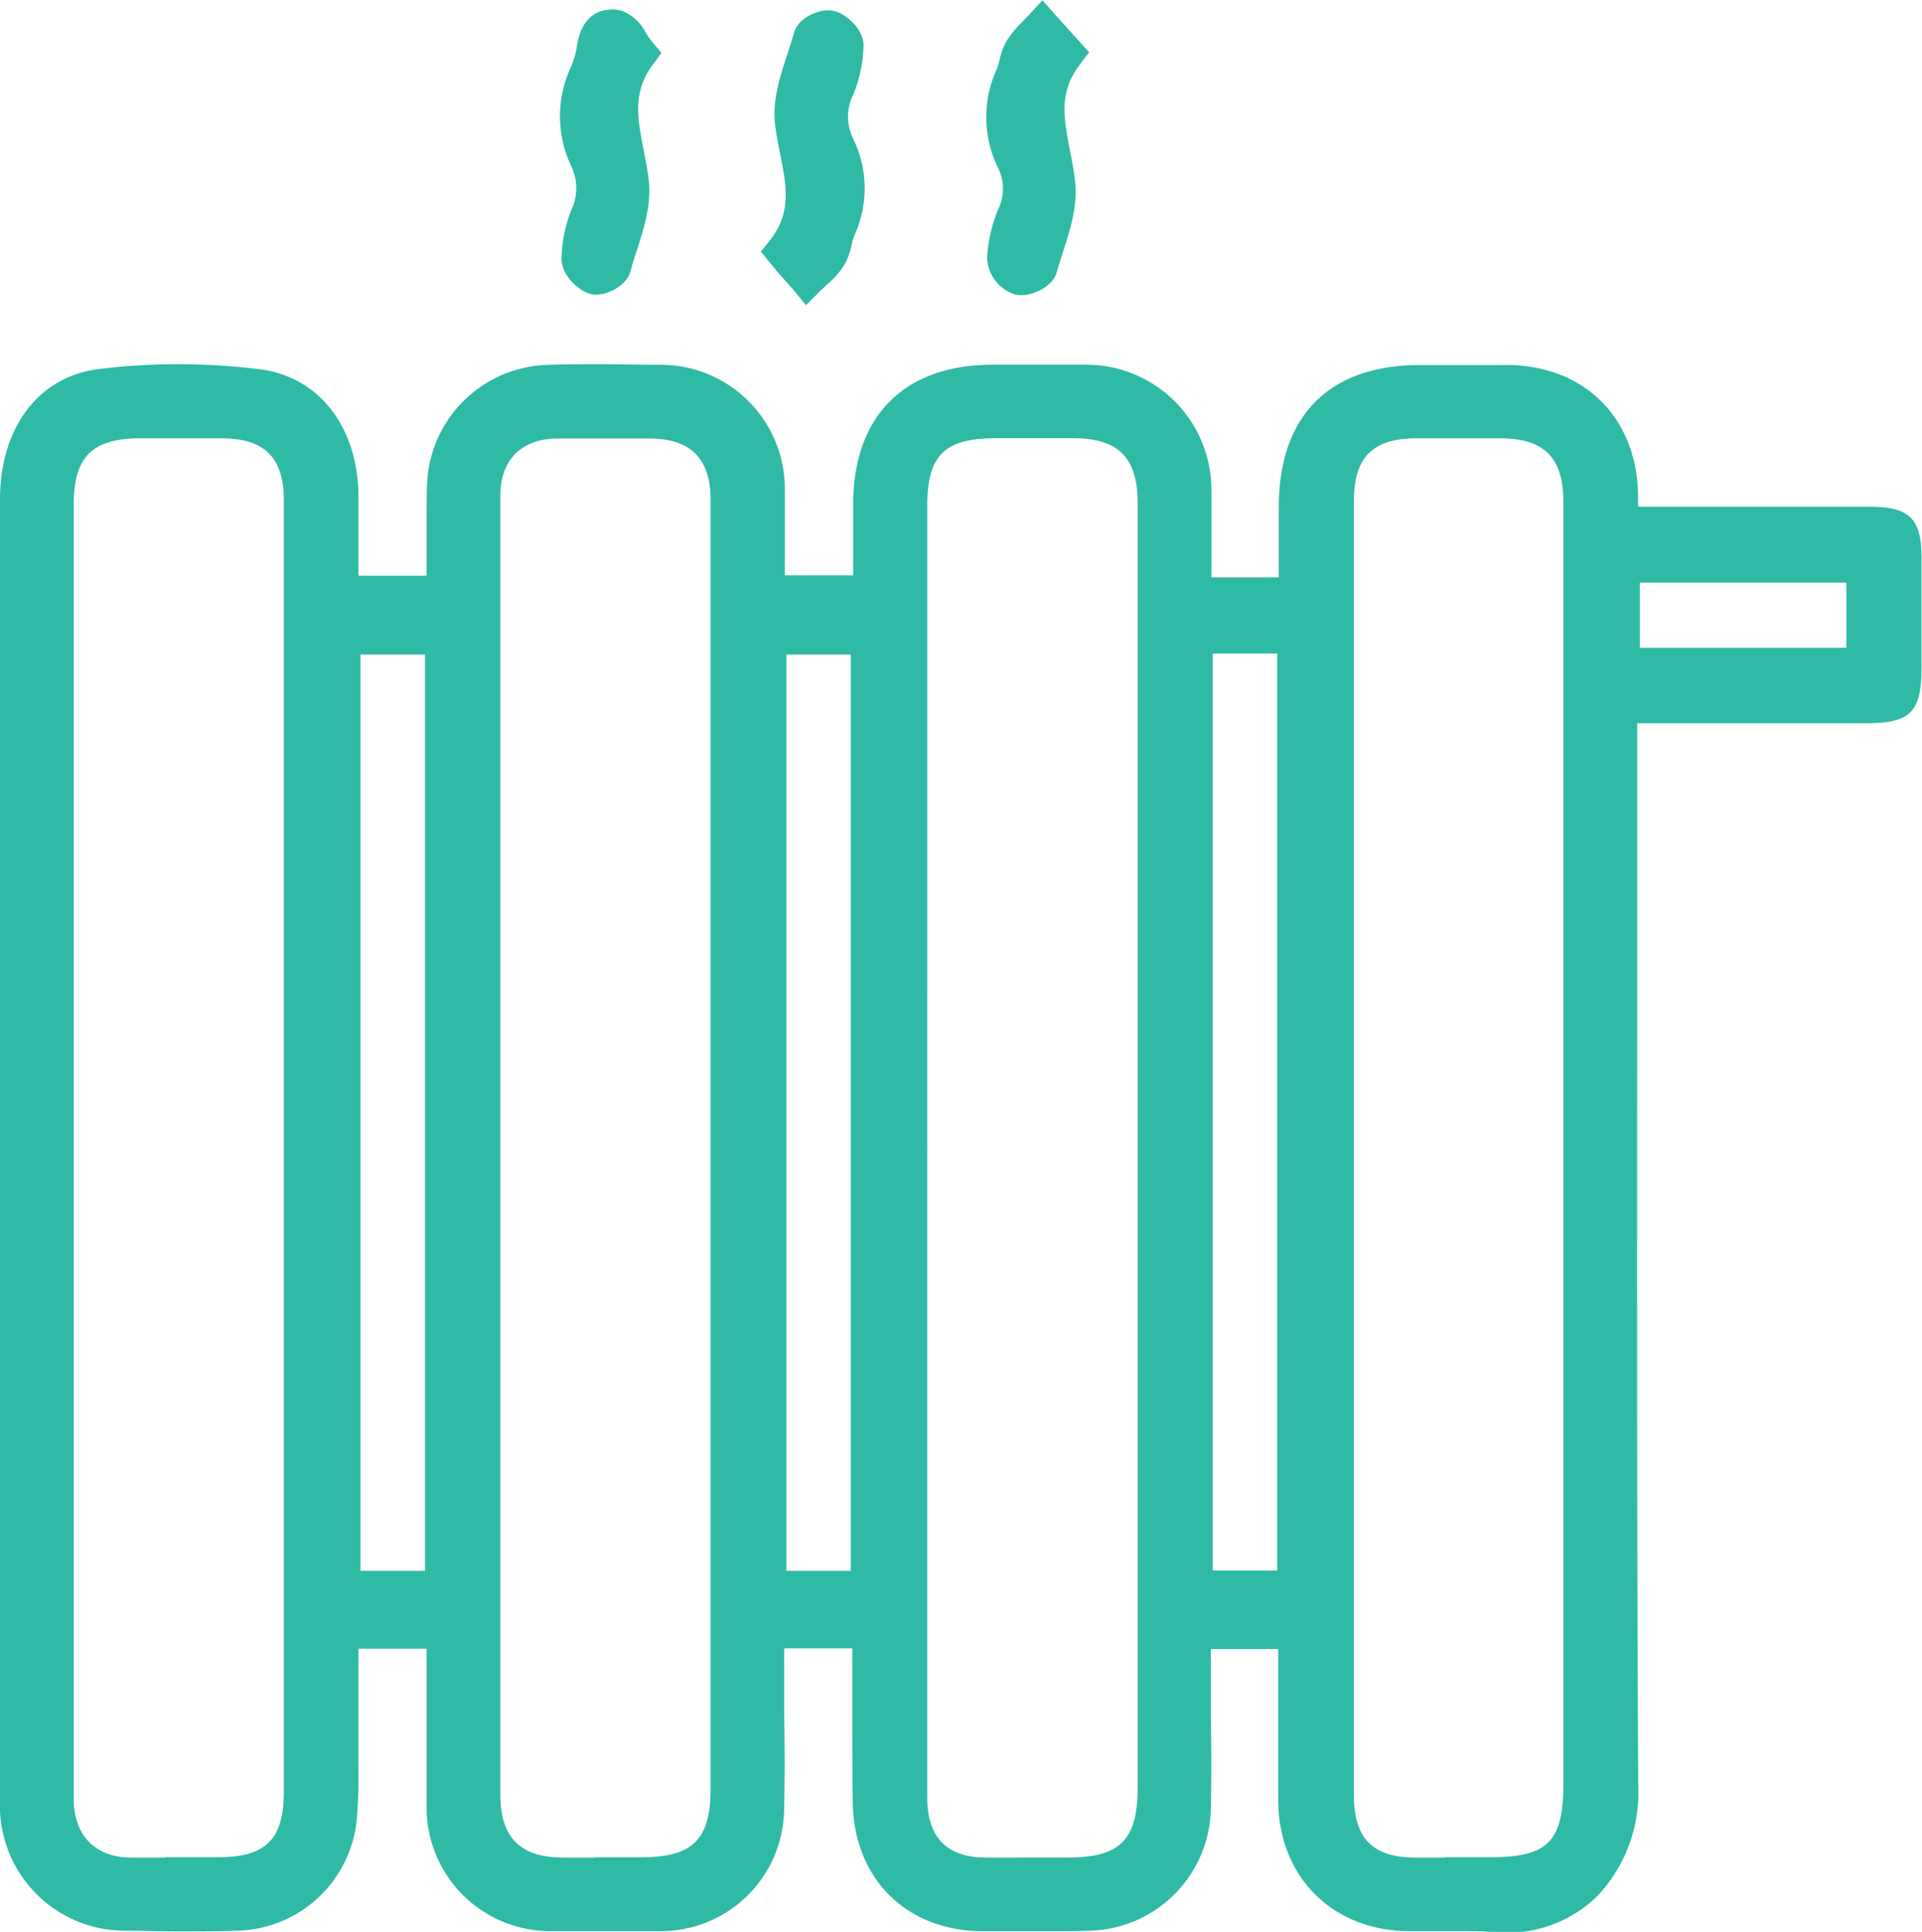
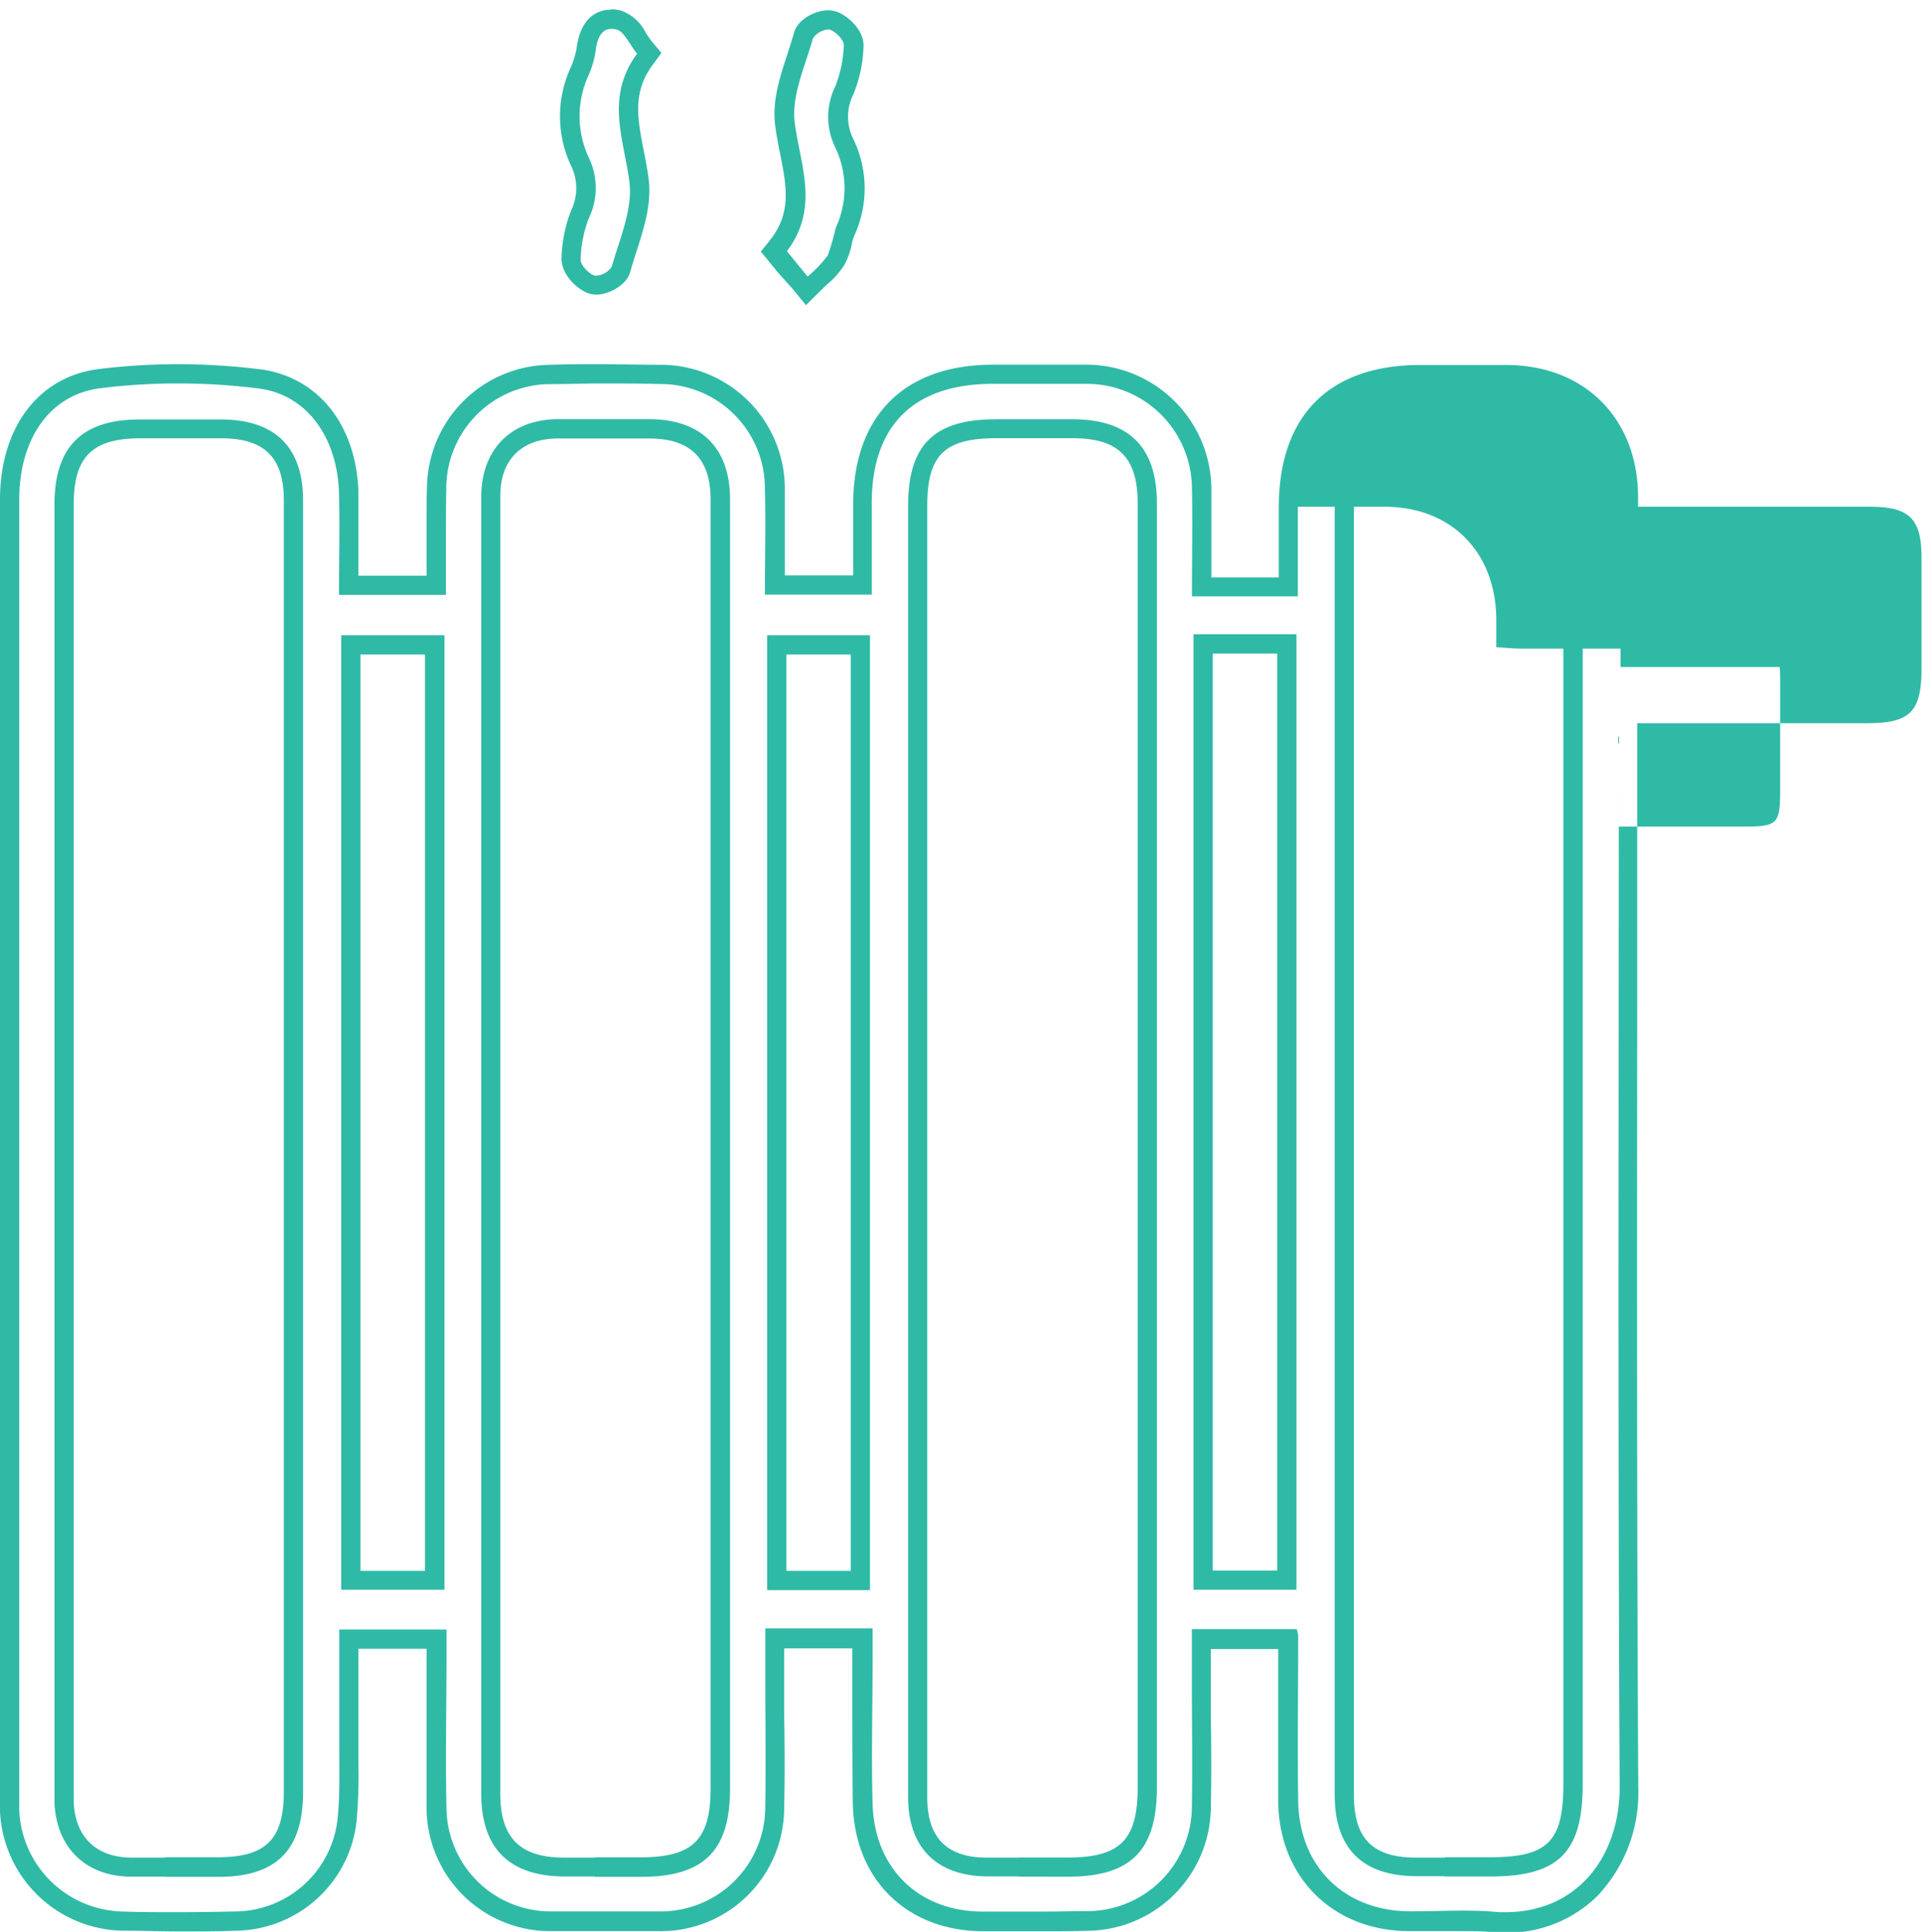
<svg xmlns="http://www.w3.org/2000/svg" viewBox="0 0 199.69 200.71">
  <defs>
    <style>.cls-1{fill:#2fbaa6;}</style>
  </defs>
  <g id="Слой_2" data-name="Слой 2">
    <g id="Слой_1-2" data-name="Слой 1">
-       <path class="cls-1" d="M156.38,199.71q-.63,0-1.29-.06c-.91-.07-1.89-.1-3.07-.1l-2.58,0c-.88,0-1.75,0-2.62,0h-.39c-7.27-.05-12.43-5.15-12.55-12.4-.06-3.88-.06-7.82,0-11.62v-5.28h-9v3.89c0,1.4,0,2.79,0,4.18,0,3.14,0,6.38,0,9.56a11.94,11.94,0,0,1-11.69,11.65c-1.63,0-3.26.05-4.88.05l-4.62,0h-1.5c-7.27-.05-12.28-4.93-12.48-12.16-.1-3.48-.08-7-.06-10.42,0-1.53,0-3,0-4.58v-2.23H80.51v3.52c0,1.41,0,2.82,0,4.23,0,3.2,0,6.5,0,9.76a11.83,11.83,0,0,1-12,11.87c-1.9,0-3.79,0-5.68,0s-3.72,0-5.58,0a11.86,11.86,0,0,1-11.88-11.7c-.08-3.65-.07-7.36,0-10.94,0-1.6,0-3.2,0-4.8V170.3H36.25V173c0,2.93,0,5.84,0,8.75v1.63a52,52,0,0,1-.19,5.7,11.77,11.77,0,0,1-11.38,10.49c-2,0-4,.08-6,.08s-4,0-6-.07A12,12,0,0,1,1,188.15c0-.46,0-.92,0-1.39V51.89C1,45,4.67,40.06,10.35,39.34a66.14,66.14,0,0,1,8.14-.5,68.3,68.3,0,0,1,8.47.53c5.45.7,9.09,5.35,9.26,11.85.06,2.4.05,4.75,0,7.24,0,.78,0,1.56,0,2.35h9.09v-4.6c0-.58,0-1.15,0-1.73,0-1.41,0-2.86.06-4.31A11.88,11.88,0,0,1,56.87,38.91c1.81,0,3.68-.07,5.73-.07s4,0,6,.06A11.89,11.89,0,0,1,80.47,50.64c.07,2.51,0,5,0,7.6,0,.84,0,1.69,0,2.54h9.1v-2c0-2.18,0-4.33,0-6.48,0-8.64,4.86-13.4,13.53-13.41l5.9,0c1.28,0,2.57,0,3.85,0a12,12,0,0,1,11.94,11.92c0,2.45,0,4.88,0,7.47,0,.88,0,1.77,0,2.69h9V52.65c0-9,4.76-13.77,13.72-13.77h9c7.46,0,12.53,5.1,12.62,12.58,0,.6,0,1.2,0,1.89v.2c.59,0,1.16.08,1.72.08h23.45c3.54,0,4.31.76,4.32,4.27s0,7.26,0,10.89v.59c0,4-.74,4.73-4.64,4.74H169.19V76.4q0,14.25,0,28.51c0,26.47,0,53.84.11,80.75a14.64,14.64,0,0,1-3.93,10.51A12.37,12.37,0,0,1,156.38,199.71ZM14.53,44.54c-5.52,0-7.87,2.36-7.87,7.85q0,50.11,0,100.23v33.75c0,.29,0,.57,0,.86.18,4.11,2.73,6.62,6.82,6.71,1.24,0,2.48,0,3.72,0h5.48c5.47,0,7.81-2.36,7.81-7.85V102.65q0-25.35,0-50.68c0-5-2.45-7.4-7.49-7.43H14.53Zm89,0c-5.94,0-8.14,2.18-8.14,8v85.21q0,24.47,0,48.93c0,4.69,2.48,7.2,7.17,7.25,1.11,0,2.22,0,3.32,0H111c6,0,8.2-2.25,8.2-8.28v-73q0-30.21,0-60.43c0-5.27-2.45-7.73-7.72-7.75h-8Zm47.82,0h-4.19c-5.07,0-7.43,2.4-7.44,7.48q0,10.89,0,21.79V186.49c0,5.06,2.37,7.44,7.44,7.47h7.73c6.59,0,8.6-2,8.6-8.6v-96q0-18.64,0-37.27c0-5.16-2.42-7.58-7.6-7.6ZM62,44.52c-1.41,0-2.82,0-4.22,0-4.2.09-6.74,2.68-6.8,6.92,0,2,0,3.9,0,5.85v129c0,5.09,2.49,7.57,7.61,7.6h8c6,0,8.28-2.22,8.28-8.18V100.85q0-24.48,0-49c0-4.77-2.55-7.31-7.36-7.34H66.37ZM45.15,164.21V67h-8.7v97.21Zm44.24,0V67H80.7v97.21Zm44.28,0V66.9H125v97.27ZM192.83,68.3V59.53H169.37V68.3Z" />
-       <path class="cls-1" d="M18.48,39.84a66.31,66.31,0,0,1,8.36.52C32,41,35.07,45.6,35.22,51.24c.09,3.47,0,6.95,0,10.57H46.33c0-1.87,0-3.73,0-5.6s0-4,.05-6A10.84,10.84,0,0,1,56.9,39.91c1.89,0,3.79-.07,5.68-.07s4,0,6,.06A10.84,10.84,0,0,1,79.47,50.66c.1,3.64,0,7.29,0,11.12h11.1c0-3.22,0-6.35,0-9.48,0-8.12,4.39-12.41,12.54-12.42l5.89,0q1.92,0,3.84,0a10.93,10.93,0,0,1,11,10.94c.07,3.57,0,7.14,0,11.14h11V52.65c0-8.45,4.31-12.77,12.72-12.77h9c6.9,0,11.53,4.66,11.62,11.59,0,.91,0,1.82,0,3,1,.06,1.85.15,2.72.15h23.45c3,0,3.31.33,3.32,3.27,0,3.83,0,7.65,0,11.48,0,3.44-.28,3.73-3.65,3.74H168.19V76.4c0,36.42-.11,72.85.09,109.27,0,7.11-4.29,13-11.9,13-.4,0-.8,0-1.22-.05-1-.08-2.09-.11-3.14-.11-1.73,0-3.47.07-5.2.07h-.38c-6.76-.05-11.44-4.63-11.56-11.42-.09-5.74,0-11.48,0-17.22a4.09,4.09,0,0,0-.15-.67H123.83v4.9c0,4.57.07,9.15,0,13.72a10.89,10.89,0,0,1-10.71,10.67c-1.62,0-3.24.05-4.85.05l-6.13,0c-6.68,0-11.29-4.47-11.48-11.19-.14-5,0-10,0-15v-3.23H79.51v4.51c0,4.66.07,9.32,0,14a10.86,10.86,0,0,1-11,10.89c-1.88,0-3.77,0-5.65,0s-3.72,0-5.58,0a10.83,10.83,0,0,1-10.89-10.72c-.12-5.24,0-10.48,0-15.72V169.3H35.25c0,4.2,0,8.34,0,12.47,0,2.41.07,4.83-.18,7.22a10.77,10.77,0,0,1-10.42,9.6q-3,.07-6,.08c-2,0-4,0-6-.07A11,11,0,0,1,2,188.11c0-.5,0-1,0-1.5V51.89C2,45.81,5,41,10.47,40.33a64.75,64.75,0,0,1,8-.49M61.8,195h4.77c6.56,0,9.28-2.69,9.28-9.18V119.21q0-33.66,0-67.32c0-5.36-3-8.31-8.35-8.34-1.83,0-3.65,0-5.48,0-1.41,0-2.83,0-4.24,0-4.73.1-7.71,3.16-7.78,7.91,0,2.82,0,5.65,0,8.47V186.36c0,5.68,2.92,8.57,8.61,8.6H61.8m88.32,0h4.72c7.1,0,9.6-2.49,9.6-9.6V103q0-25.44,0-50.89c0-5.76-2.87-8.58-8.59-8.6H147.1c-5.57,0-8.42,2.87-8.43,8.47q0,15.48,0,30.94,0,51.76,0,103.54c0,5.59,2.86,8.43,8.44,8.47h3M17.17,195l5.51,0c6.05,0,8.81-2.78,8.81-8.85q0-33.29,0-66.57,0-33.78,0-67.57c0-5.54-2.9-8.4-8.48-8.43H14.53c-6,0-8.87,2.82-8.87,8.85q0,66.82,0,133.64c0,.41,0,.83,0,1.24.21,4.61,3.17,7.57,7.79,7.67,1.24,0,2.48,0,3.72,0m88.68,0H111c6.5,0,9.2-2.72,9.2-9.28q0-25.8,0-51.61,0-40.89,0-81.78c0-5.85-2.89-8.73-8.72-8.75h-8c-6.44,0-9.13,2.66-9.13,9q0,33.28,0,66.57,0,33.8,0,67.57c0,5.24,2.94,8.19,8.16,8.25,1.11,0,2.23,0,3.35,0M168.37,69.3h25.46V58.53H168.37V69.3M124,165.17h10.7V65.9H124v99.27m-88.52,0h10.7V66H35.45v99.21m44.25,0H90.39V66H79.7v99.21M18.48,37.84a66.25,66.25,0,0,0-8.26.51C4,39.13,0,44.44,0,51.89V186.74c0,.48,0,1,0,1.46a13,13,0,0,0,12.6,12.39c2,0,4.07.08,6.05.08s4,0,6-.08A12.78,12.78,0,0,0,37.05,189.2a54.21,54.21,0,0,0,.19-5.81v-1.61c0-2.91,0-5.82,0-8.75V171.3h7.08v.87c0,1.6,0,3.2,0,4.8,0,3.59,0,7.3,0,11a12.85,12.85,0,0,0,12.86,12.67c1.83,0,3.71,0,5.61,0s3.76,0,5.68,0a12.81,12.81,0,0,0,13-12.85c.08-3.26.06-6.56,0-9.75,0-1.42,0-2.84,0-4.26v-2.52h7.08v1.23c0,1.53,0,3.06,0,4.59,0,3.42,0,6.95.06,10.43.22,7.81,5.63,13.09,13.47,13.14h1.53l4.61,0c1.86,0,3.41,0,4.89-.05A12.93,12.93,0,0,0,125.8,188c.07-3.21.06-6.46,0-9.6,0-1.39,0-2.78,0-4.17v-2.9h7v4.27c0,3.82,0,7.76,0,11.65.13,7.83,5.7,13.34,13.54,13.39h.4c.88,0,1.76,0,2.64,0l2.56,0c1.16,0,2.11,0,3,.1.46,0,.92.06,1.37.06a13.33,13.33,0,0,0,9.68-3.84,15.59,15.59,0,0,0,4.22-11.21c-.15-26.89-.13-54.24-.11-80.69q0-14.28,0-28.57V75.14H194c4.48,0,5.64-1.19,5.64-5.74V68.25c0-3.45,0-6.89,0-10.34,0-4-1.26-5.26-5.32-5.26H170.91c-.23,0-.47,0-.72,0,0-.4,0-.78,0-1.17-.1-8.06-5.57-13.51-13.61-13.56h-9c-9.48,0-14.7,5.25-14.72,14.77V60h-7V58.28c0-2.59,0-5,0-7.49a13,13,0,0,0-12.92-12.9q-1.94,0-3.87,0h-5.9c-9.18,0-14.47,5.26-14.53,14.41,0,2.15,0,4.3,0,6.48v1h-7.1c0-.51,0-1,0-1.54,0-2.62,0-5.1,0-7.63A12.89,12.89,0,0,0,68.66,37.9c-2.27,0-4.26-.06-6.08-.06-2,0-3.92,0-5.73.07A12.9,12.9,0,0,0,44.38,50.12c-.07,1.48-.06,3-.06,4.38,0,.57,0,1.14,0,1.71v3.6H37.24c0-.45,0-.9,0-1.35,0-2.49,0-4.85,0-7.27-.19-7-4.17-12-10.13-12.81a68.52,68.52,0,0,0-8.61-.54ZM61.8,193H58.6c-4.57,0-6.61-2.06-6.62-6.6V59.94c0-.86,0-1.73,0-2.6,0-1.92,0-3.9,0-5.84,0-3.7,2.17-5.87,5.82-5.94,1.26,0,2.63,0,4.2,0l4.37,0h1.1c4.28,0,6.36,2.1,6.36,6.34q0,24.64,0,49.3v84.59c0,5.36-1.84,7.18-7.28,7.18H61.8Zm88.32,0h-3c-4.52,0-6.45-2-6.45-6.47V73.94q0-11,0-21.92c0-4.52,1.94-6.45,6.44-6.48h8.72c4.62,0,6.59,2,6.6,6.6q0,18.31,0,36.64v96.58c0,6-1.64,7.6-7.6,7.6h-4.72ZM17.17,193c-1.41,0-2.58,0-3.67,0-3.55-.08-5.68-2.18-5.84-5.75,0-.27,0-.54,0-.82V156.92q0-52.27,0-104.53c0-4.92,1.93-6.84,6.88-6.85H23c4.49,0,6.49,2,6.49,6.43q0,24.63,0,49.25v35.23q0,24.83,0,49.66c0,5-1.85,6.84-6.82,6.85h-5.5Zm88.68,0c-1.11,0-2.22,0-3.33,0-4.16,0-6.18-2.09-6.18-6.25q0-24.73,0-49.47V103q0-25.23,0-50.47c0-5.24,1.8-7,7.14-7h8c4.71,0,6.72,2,6.72,6.75q0,30.27,0,60.52v36q0,18.47,0,36.91c0,5.44-1.81,7.27-7.2,7.28h-5.12ZM170.37,60.53h21.46V67.3H170.37V60.53ZM126,67.9h6.7v95.27H126V67.9ZM37.45,68h6.7v95.21h-6.7V68ZM81.7,68h6.69v95.21H81.7V68Z" />
-       <path class="cls-1" d="M80.46,26.12l.48-.63c2.42-3.2,1.82-6.22,1.13-9.71-.18-.93-.37-1.88-.5-2.85-.3-2.33.48-4.72,1.24-7,.24-.75.48-1.49.69-2.21A2.9,2.9,0,0,1,86,2.07a1.7,1.7,0,0,1,.51.08c.91.31,2.21,1.48,2.16,2.63a13.53,13.53,0,0,1-1,4.67,6.14,6.14,0,0,0,0,5.42,10.76,10.76,0,0,1,.07,9.26,7.77,7.77,0,0,0-.32,1.08,6.34,6.34,0,0,1-.66,1.85,8,8,0,0,1-1.6,1.77c-.22.2-.44.4-.64.61l-.78.78Z" />
+       <path class="cls-1" d="M18.48,39.84a66.31,66.31,0,0,1,8.36.52C32,41,35.07,45.6,35.22,51.24c.09,3.47,0,6.95,0,10.57H46.33c0-1.87,0-3.73,0-5.6s0-4,.05-6A10.84,10.84,0,0,1,56.9,39.91c1.89,0,3.79-.07,5.68-.07s4,0,6,.06A10.84,10.84,0,0,1,79.47,50.66c.1,3.64,0,7.29,0,11.12h11.1c0-3.22,0-6.35,0-9.48,0-8.12,4.39-12.41,12.54-12.42l5.89,0q1.92,0,3.84,0a10.93,10.93,0,0,1,11,10.94c.07,3.57,0,7.14,0,11.14h11V52.65h9c6.9,0,11.53,4.66,11.62,11.59,0,.91,0,1.82,0,3,1,.06,1.85.15,2.72.15h23.45c3,0,3.31.33,3.32,3.27,0,3.83,0,7.65,0,11.48,0,3.44-.28,3.73-3.65,3.74H168.19V76.4c0,36.42-.11,72.85.09,109.27,0,7.11-4.29,13-11.9,13-.4,0-.8,0-1.22-.05-1-.08-2.09-.11-3.14-.11-1.73,0-3.47.07-5.2.07h-.38c-6.76-.05-11.44-4.63-11.56-11.42-.09-5.74,0-11.48,0-17.22a4.09,4.09,0,0,0-.15-.67H123.83v4.9c0,4.57.07,9.15,0,13.72a10.89,10.89,0,0,1-10.71,10.67c-1.62,0-3.24.05-4.85.05l-6.13,0c-6.68,0-11.29-4.47-11.48-11.19-.14-5,0-10,0-15v-3.23H79.51v4.51c0,4.66.07,9.32,0,14a10.86,10.86,0,0,1-11,10.89c-1.88,0-3.77,0-5.65,0s-3.72,0-5.58,0a10.83,10.83,0,0,1-10.89-10.72c-.12-5.24,0-10.48,0-15.72V169.3H35.25c0,4.2,0,8.34,0,12.47,0,2.41.07,4.83-.18,7.22a10.77,10.77,0,0,1-10.42,9.6q-3,.07-6,.08c-2,0-4,0-6-.07A11,11,0,0,1,2,188.11c0-.5,0-1,0-1.5V51.89C2,45.81,5,41,10.47,40.33a64.75,64.75,0,0,1,8-.49M61.8,195h4.77c6.56,0,9.28-2.69,9.28-9.18V119.21q0-33.66,0-67.32c0-5.36-3-8.31-8.35-8.34-1.83,0-3.65,0-5.48,0-1.41,0-2.83,0-4.24,0-4.73.1-7.71,3.16-7.78,7.91,0,2.82,0,5.65,0,8.47V186.36c0,5.68,2.92,8.57,8.61,8.6H61.8m88.32,0h4.72c7.1,0,9.6-2.49,9.6-9.6V103q0-25.44,0-50.89c0-5.76-2.87-8.58-8.59-8.6H147.1c-5.57,0-8.42,2.87-8.43,8.47q0,15.48,0,30.94,0,51.76,0,103.54c0,5.59,2.86,8.43,8.44,8.47h3M17.17,195l5.51,0c6.05,0,8.81-2.78,8.81-8.85q0-33.29,0-66.57,0-33.78,0-67.57c0-5.54-2.9-8.4-8.48-8.43H14.53c-6,0-8.87,2.82-8.87,8.85q0,66.82,0,133.64c0,.41,0,.83,0,1.24.21,4.61,3.17,7.57,7.79,7.67,1.24,0,2.48,0,3.72,0m88.68,0H111c6.5,0,9.2-2.72,9.2-9.28q0-25.8,0-51.61,0-40.89,0-81.78c0-5.85-2.89-8.73-8.72-8.75h-8c-6.44,0-9.13,2.66-9.13,9q0,33.28,0,66.57,0,33.8,0,67.57c0,5.24,2.94,8.19,8.16,8.25,1.11,0,2.23,0,3.35,0M168.37,69.3h25.46V58.53H168.37V69.3M124,165.17h10.7V65.9H124v99.27m-88.52,0h10.7V66H35.45v99.21m44.25,0H90.39V66H79.7v99.21M18.48,37.84a66.25,66.25,0,0,0-8.26.51C4,39.13,0,44.44,0,51.89V186.74c0,.48,0,1,0,1.46a13,13,0,0,0,12.6,12.39c2,0,4.07.08,6.05.08s4,0,6-.08A12.78,12.78,0,0,0,37.05,189.2a54.21,54.21,0,0,0,.19-5.81v-1.61c0-2.91,0-5.82,0-8.75V171.3h7.08v.87c0,1.6,0,3.2,0,4.8,0,3.59,0,7.3,0,11a12.85,12.85,0,0,0,12.86,12.67c1.83,0,3.71,0,5.61,0s3.76,0,5.68,0a12.81,12.81,0,0,0,13-12.85c.08-3.26.06-6.56,0-9.75,0-1.42,0-2.84,0-4.26v-2.52h7.08v1.23c0,1.53,0,3.06,0,4.59,0,3.42,0,6.95.06,10.43.22,7.81,5.63,13.09,13.47,13.14h1.53l4.61,0c1.86,0,3.41,0,4.89-.05A12.93,12.93,0,0,0,125.8,188c.07-3.21.06-6.46,0-9.6,0-1.39,0-2.78,0-4.17v-2.9h7v4.27c0,3.82,0,7.76,0,11.65.13,7.83,5.7,13.34,13.54,13.39h.4c.88,0,1.76,0,2.64,0l2.56,0c1.16,0,2.11,0,3,.1.46,0,.92.06,1.37.06a13.33,13.33,0,0,0,9.68-3.84,15.59,15.59,0,0,0,4.22-11.21c-.15-26.89-.13-54.24-.11-80.69q0-14.28,0-28.57V75.14H194c4.48,0,5.64-1.19,5.64-5.74V68.25c0-3.45,0-6.89,0-10.34,0-4-1.26-5.26-5.32-5.26H170.91c-.23,0-.47,0-.72,0,0-.4,0-.78,0-1.17-.1-8.06-5.57-13.51-13.61-13.56h-9c-9.48,0-14.7,5.25-14.72,14.77V60h-7V58.28c0-2.59,0-5,0-7.49a13,13,0,0,0-12.92-12.9q-1.94,0-3.87,0h-5.9c-9.18,0-14.47,5.26-14.53,14.41,0,2.15,0,4.3,0,6.48v1h-7.1c0-.51,0-1,0-1.54,0-2.62,0-5.1,0-7.63A12.89,12.89,0,0,0,68.66,37.9c-2.27,0-4.26-.06-6.08-.06-2,0-3.92,0-5.73.07A12.9,12.9,0,0,0,44.38,50.12c-.07,1.48-.06,3-.06,4.38,0,.57,0,1.14,0,1.71v3.6H37.24c0-.45,0-.9,0-1.35,0-2.49,0-4.85,0-7.27-.19-7-4.17-12-10.13-12.81a68.52,68.52,0,0,0-8.61-.54ZM61.8,193H58.6c-4.57,0-6.61-2.06-6.62-6.6V59.94c0-.86,0-1.73,0-2.6,0-1.92,0-3.9,0-5.84,0-3.7,2.17-5.87,5.82-5.94,1.26,0,2.63,0,4.2,0l4.37,0h1.1c4.28,0,6.36,2.1,6.36,6.34q0,24.64,0,49.3v84.59c0,5.36-1.84,7.18-7.28,7.18H61.8Zm88.32,0h-3c-4.52,0-6.45-2-6.45-6.47V73.94q0-11,0-21.92c0-4.52,1.94-6.45,6.44-6.48h8.72c4.62,0,6.59,2,6.6,6.6q0,18.31,0,36.64v96.58c0,6-1.64,7.6-7.6,7.6h-4.72ZM17.17,193c-1.41,0-2.58,0-3.67,0-3.55-.08-5.68-2.18-5.84-5.75,0-.27,0-.54,0-.82V156.92q0-52.27,0-104.53c0-4.92,1.93-6.84,6.88-6.85H23c4.49,0,6.49,2,6.49,6.43q0,24.63,0,49.25v35.23q0,24.83,0,49.66c0,5-1.85,6.84-6.82,6.85h-5.5Zm88.68,0c-1.11,0-2.22,0-3.33,0-4.16,0-6.18-2.09-6.18-6.25q0-24.73,0-49.47V103q0-25.23,0-50.47c0-5.24,1.8-7,7.14-7h8c4.71,0,6.72,2,6.72,6.75q0,30.27,0,60.52v36q0,18.47,0,36.91c0,5.44-1.81,7.27-7.2,7.28h-5.12ZM170.37,60.53h21.46V67.3H170.37V60.53ZM126,67.9h6.7v95.27H126V67.9ZM37.45,68h6.7v95.21h-6.7V68ZM81.7,68h6.69v95.21H81.7V68Z" />
      <path class="cls-1" d="M86,3.07a.54.54,0,0,1,.19,0c.64.21,1.51,1.09,1.48,1.64a12.74,12.74,0,0,1-.91,4.32,7.15,7.15,0,0,0,0,6.24,9.8,9.8,0,0,1,.06,8.43A23.72,23.72,0,0,1,86,26.54a12.68,12.68,0,0,1-2.09,2.19c-.65-.79-1.3-1.58-2.15-2.63,3.39-4.5,1.41-8.82.82-13.3C82.19,10,83.65,6.88,84.46,4A2.07,2.07,0,0,1,86,3.07m0-2h0c-1.17,0-3.09.84-3.51,2.35-.19.7-.43,1.41-.67,2.17-.8,2.41-1.61,4.91-1.28,7.47.13,1,.33,2,.51,2.91.67,3.39,1.2,6.07-1,8.92l-1,1.25,1,1.22.74.91L82.34,30l1.4,1.71,1.57-1.57.6-.57a9,9,0,0,0,1.79-2,7.26,7.26,0,0,0,.78-2.14,5.69,5.69,0,0,1,.26-.91,11.73,11.73,0,0,0-.09-10.09,5.16,5.16,0,0,1,0-4.6,14.39,14.39,0,0,0,1.07-5c.07-1.7-1.64-3.22-2.84-3.63A2.83,2.83,0,0,0,86,1.07Z" />
-       <path class="cls-1" d="M106.14,29.6a1.73,1.73,0,0,1-.47-.06,3.19,3.19,0,0,1-2.1-2.76,14.21,14.21,0,0,1,1.06-4.64,5.92,5.92,0,0,0,0-5.18,11,11,0,0,1-.08-9.5,5.84,5.84,0,0,0,.3-1,6,6,0,0,1,.63-1.71A9.78,9.78,0,0,1,106.93,3c.21-.21.41-.42.61-.64l.74-.83,3.58,4-.5.66c-2.42,3.18-1.81,6.33-1.17,9.65.2,1,.41,2.1.52,3.18.26,2.34-.51,4.71-1.25,7-.22.67-.43,1.34-.62,2C108.56,28.94,107,29.6,106.14,29.6Z" />
-       <path class="cls-1" d="M108.29,3l2.28,2.52c-3.49,4.6-1.34,9-.85,13.55.3,2.78-1,5.77-1.84,8.61-.12.43-1.13.93-1.74.93a.68.68,0,0,1-.21,0,2.27,2.27,0,0,1-1.36-1.74,13.32,13.32,0,0,1,1-4.31,6.9,6.9,0,0,0-.06-6,10.05,10.05,0,0,1-.06-8.67,22.78,22.78,0,0,1,.86-2.57,16.65,16.65,0,0,1,2-2.3m0-3L106.8,1.66c-.19.21-.39.41-.59.61a11.05,11.05,0,0,0-1.63,2,7.27,7.27,0,0,0-.74,2,6,6,0,0,1-.24.82,12,12,0,0,0,.09,10.34,4.88,4.88,0,0,1,0,4.36,15.27,15.27,0,0,0-1.13,5,4.16,4.16,0,0,0,2.84,3.79,2.86,2.86,0,0,0,.73.09c1.22,0,3.23-.85,3.66-2.39.18-.63.39-1.27.61-2,.78-2.39,1.58-4.86,1.3-7.4-.12-1.12-.33-2.21-.54-3.27-.65-3.36-1.16-6,1-8.86l1-1.32-1.11-1.23-.62-.68-1.66-1.84L108.28,0Z" />
-       <path class="cls-1" d="M62,29.67a1.63,1.63,0,0,1-.5-.07A3.3,3.3,0,0,1,59.33,27a13.58,13.58,0,0,1,.94-4.68,6.24,6.24,0,0,0,0-5.42,11.17,11.17,0,0,1-.1-9.25,9.65,9.65,0,0,0,.74-2.33C61.14,3.12,62,2,63.52,2a3.72,3.72,0,0,1,.79.1c.91.23,1.46,1.08,2,1.89A9.9,9.9,0,0,0,67,5l.48.6L67,6.21c-2.36,3.22-1.77,6.23-1.09,9.73.18.92.36,1.88.49,2.84.3,2.34-.47,4.73-1.21,7-.23.74-.47,1.47-.66,2.19A3,3,0,0,1,62,29.67Z" />
      <path class="cls-1" d="M63.52,3a2.11,2.11,0,0,1,.54.07c.79.2,1.3,1.49,2.13,2.51-3.32,4.52-1.38,8.83-.8,13.3.37,2.83-1,5.92-1.84,8.84a2.07,2.07,0,0,1-1.59.92l-.18,0c-.63-.21-1.47-1.1-1.45-1.67a12.45,12.45,0,0,1,.86-4.32,7.26,7.26,0,0,0,0-6.24A10.14,10.14,0,0,1,61.07,8a10.42,10.42,0,0,0,.8-2.58C62,4.16,62.39,3,63.52,3m0-2h0c-1.17,0-3.2.53-3.63,4.12a8.76,8.76,0,0,1-.67,2.06,12.08,12.08,0,0,0,.12,10.06,5.3,5.3,0,0,1,0,4.62,14.62,14.62,0,0,0-1,5c0,1.7,1.63,3.22,2.82,3.62a2.41,2.41,0,0,0,.81.13c1.2,0,3.12-.91,3.52-2.39.19-.7.42-1.41.66-2.15.77-2.42,1.57-4.92,1.24-7.48-.13-1-.32-2-.5-2.9-.66-3.4-1.19-6.09.92-8.95l.91-1.24-1-1.2c-.21-.26-.41-.56-.62-.88a4.6,4.6,0,0,0-2.57-2.32,4.23,4.23,0,0,0-1-.13Z" />
    </g>
  </g>
</svg>